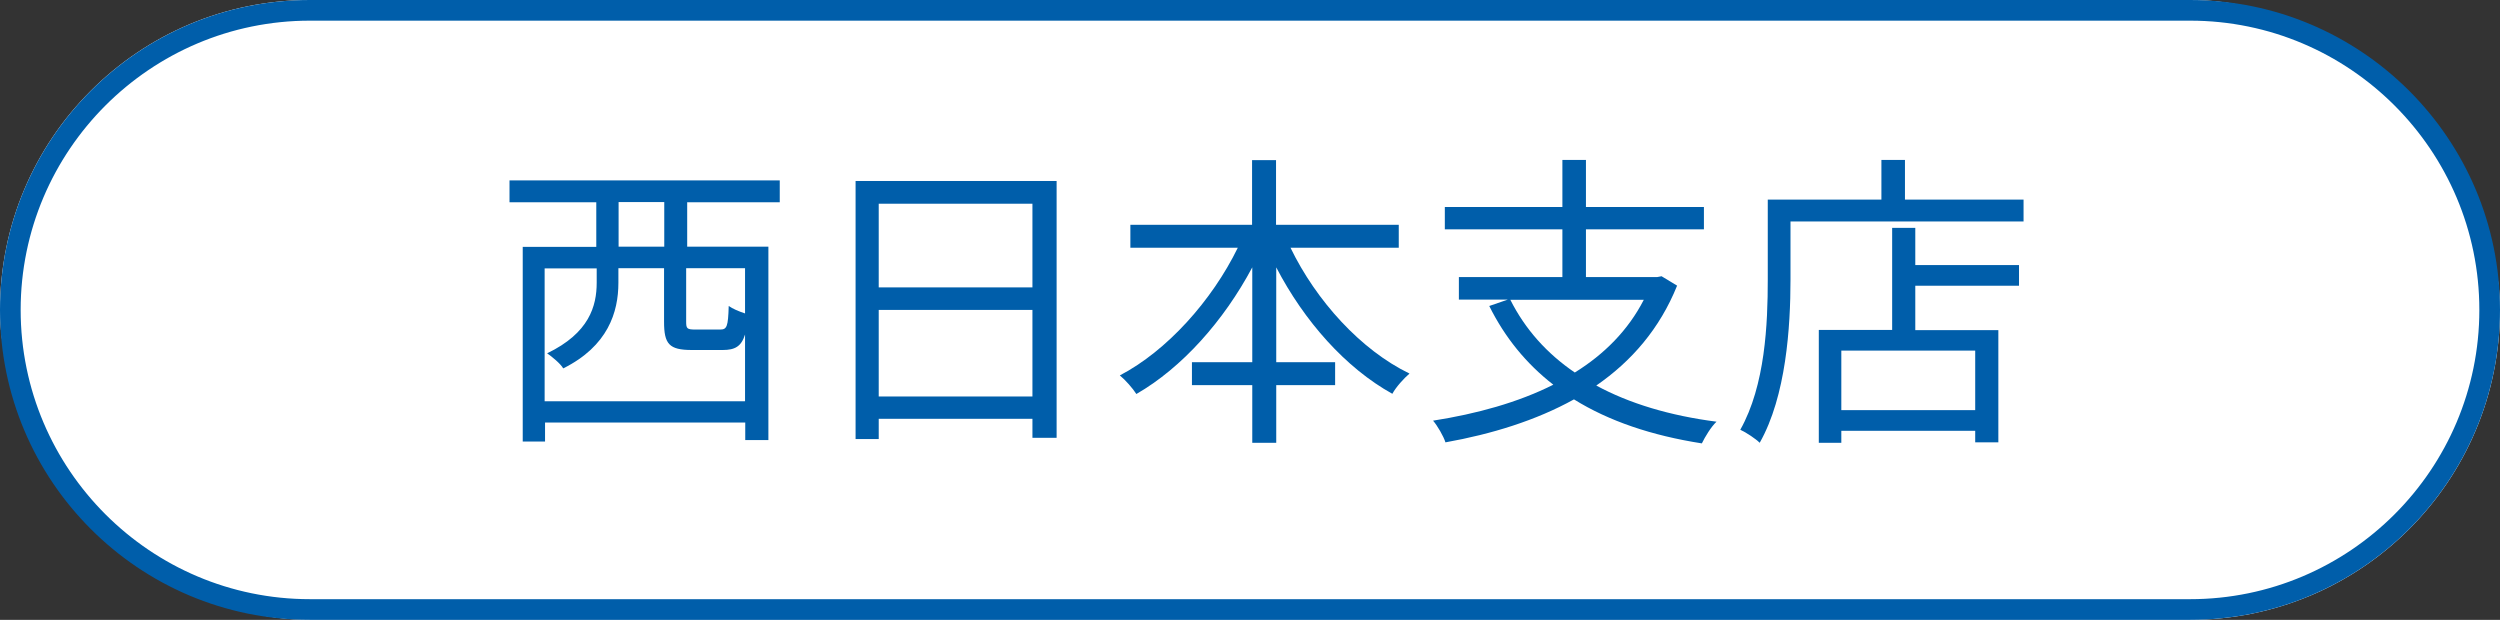
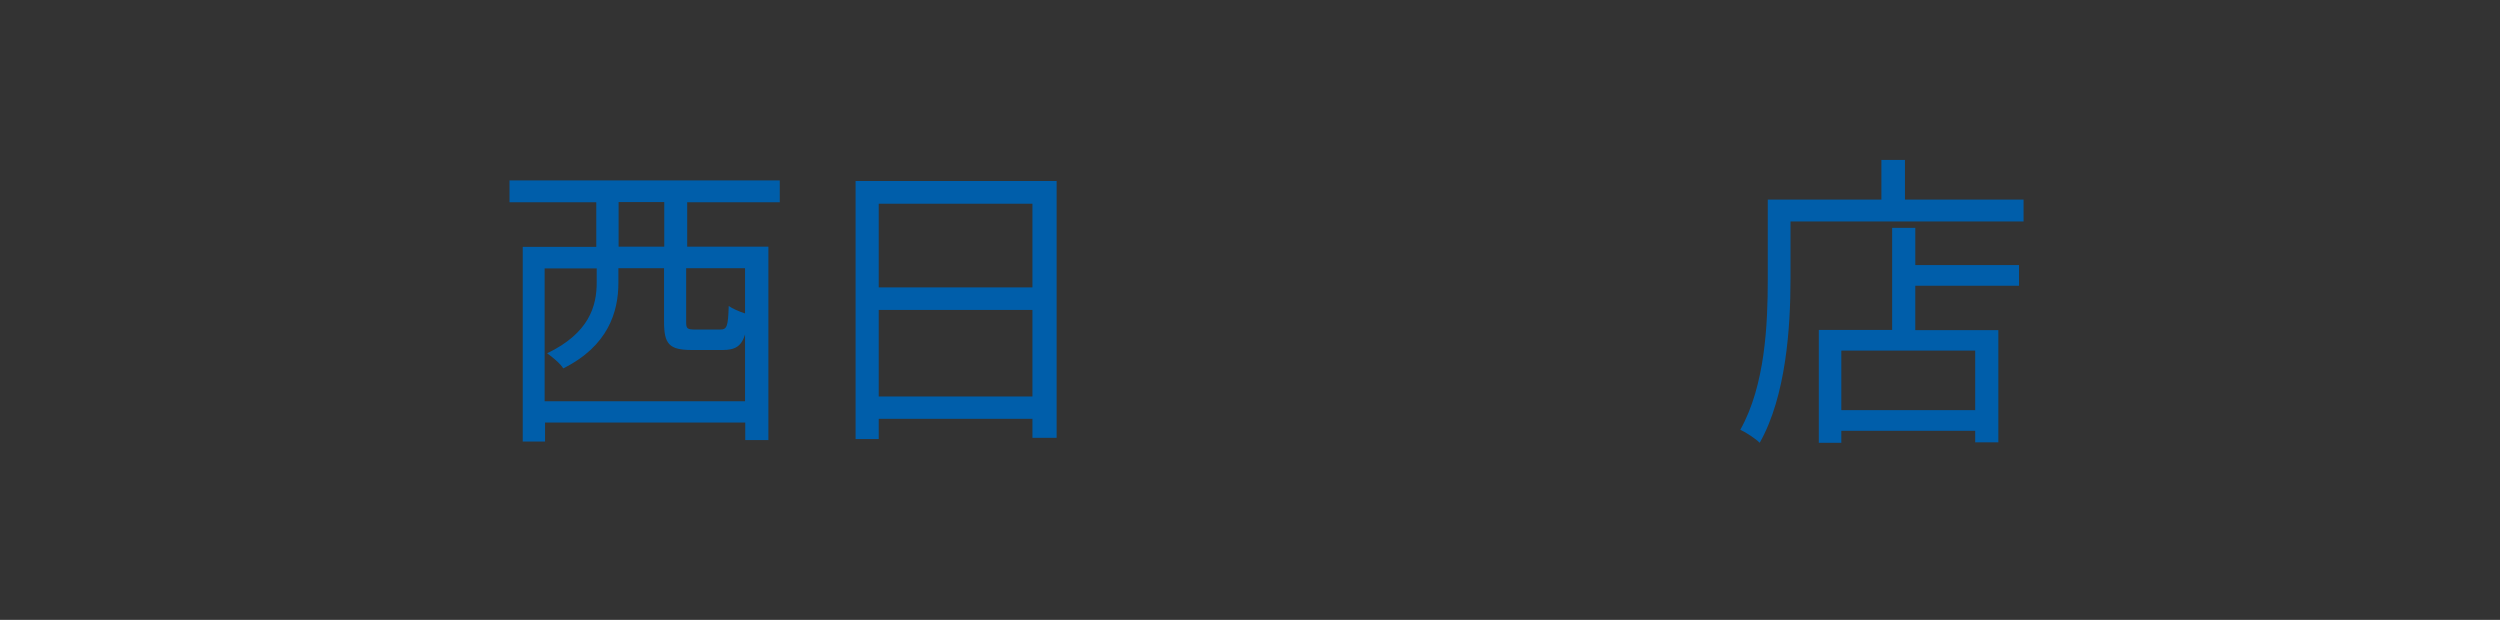
<svg xmlns="http://www.w3.org/2000/svg" id="_レイヤー_2" data-name="レイヤー_2" viewBox="0 0 121 30">
  <rect x="0" y="0" width="121" height="30" fill="#333333" stroke="none" />
  <defs>
    <style>
      .cls-1 {
        fill: #fff;
      }

      .cls-2 {
        fill: #005eaa;
      }
    </style>
  </defs>
  <g id="_レイヤー_2-2" data-name="レイヤー_2">
    <g>
      <g>
-         <rect class="cls-1" y="0" width="121" height="30" rx="15" ry="15" />
-         <path class="cls-2" d="M106,1c7.72,0,14,6.28,14,14s-6.28,14-14,14H15c-7.72,0-14-6.28-14-14S7.28,1,15,1h91M106,0H15C6.72,0,0,6.72,0,15s6.72,15,15,15h91c8.28,0,15-6.72,15-15S114.28,0,106,0h0Z" />
-       </g>
+         </g>
      <g>
        <path class="cls-2" d="M33.26,9.78v2.16h3.93v9.36h-1.12v-.85h-9.69v.92h-1.08v-9.42h3.56v-2.16h-4.2v-1.06h13.08v1.06h-4.47ZM36.06,19.41v-3.22c-.18.58-.49.75-1.08.75h-1.49c-1.11,0-1.35-.29-1.35-1.37v-2.59h-2.21v.71c0,1.41-.5,3.06-2.67,4.14-.13-.23-.56-.58-.78-.73,2.04-.98,2.4-2.29,2.4-3.42v-.69h-2.52v6.43h9.69ZM32.15,9.78h-2.21v2.16h2.21v-2.16ZM36.06,12.98h-2.85v2.59c0,.33.04.38.44.38h1.2c.33,0,.39-.13.42-1.14.18.13.51.27.79.36v-2.19Z" />
        <path class="cls-2" d="M51.14,8.76v12.43h-1.17v-.92h-7.44v.98h-1.12v-12.49h9.73ZM42.53,9.86v4.05h7.44v-4.05h-7.44ZM49.97,19.19v-4.19h-7.44v4.19h7.44Z" />
-         <path class="cls-2" d="M62.46,11.99c1.24,2.56,3.4,4.95,5.76,6.09-.27.23-.66.66-.83.98-2.26-1.25-4.27-3.52-5.62-6.12v4.59h2.85v1.11h-2.85v2.79h-1.16v-2.79h-2.92v-1.11h2.92v-4.59c-1.38,2.59-3.4,4.86-5.61,6.13-.17-.27-.54-.69-.8-.9,2.28-1.19,4.46-3.62,5.71-6.18h-5.2v-1.11h5.89v-3.13h1.16v3.13h5.94v1.11h-5.25Z" />
-         <path class="cls-2" d="M81.17,13.83c-.84,2.08-2.2,3.65-3.91,4.83,1.6.87,3.57,1.46,5.82,1.75-.26.24-.56.74-.71,1.05-2.43-.38-4.5-1.08-6.19-2.13-1.84,1.02-3.98,1.68-6.22,2.08-.09-.29-.39-.81-.6-1.05,2.11-.33,4.11-.88,5.82-1.74-1.31-1.02-2.34-2.28-3.1-3.81l.9-.31h-2.37v-1.09h5.01v-2.31h-5.69v-1.08h5.69v-2.28h1.14v2.28h5.71v1.08h-5.71v2.31h3.45l.21-.04.76.46ZM73.1,14.51c.72,1.43,1.77,2.6,3.12,3.52,1.42-.88,2.58-2.04,3.34-3.52h-6.46Z" />
        <path class="cls-2" d="M97.94,9.66v1.06h-11.28v2.81c0,2.28-.21,5.64-1.49,7.9-.19-.19-.67-.51-.94-.63,1.21-2.15,1.33-5.14,1.33-7.27v-3.87h5.5v-1.92h1.14v1.92h5.73ZM92.7,12.83h5.02v1h-5.02v2.15h4.02v5.43h-1.12v-.56h-6.48v.58h-1.09v-5.46h3.55v-4.94h1.12v1.79ZM95.6,16.97h-6.48v2.88h6.48v-2.88Z" />
      </g>
    </g>
  </g>
</svg>